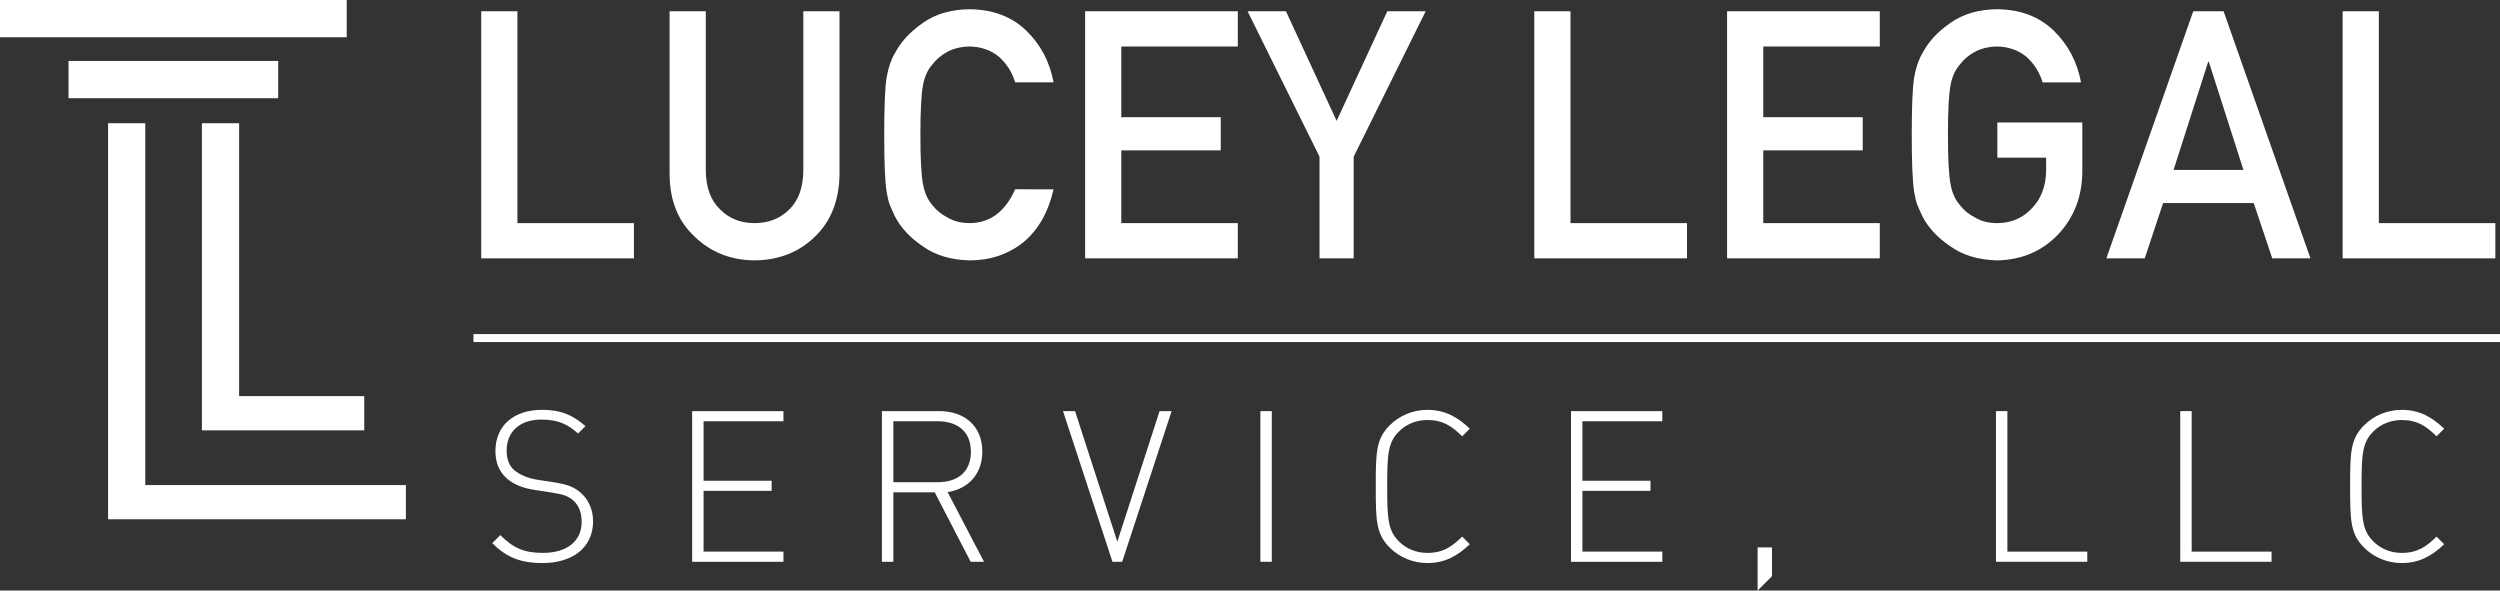
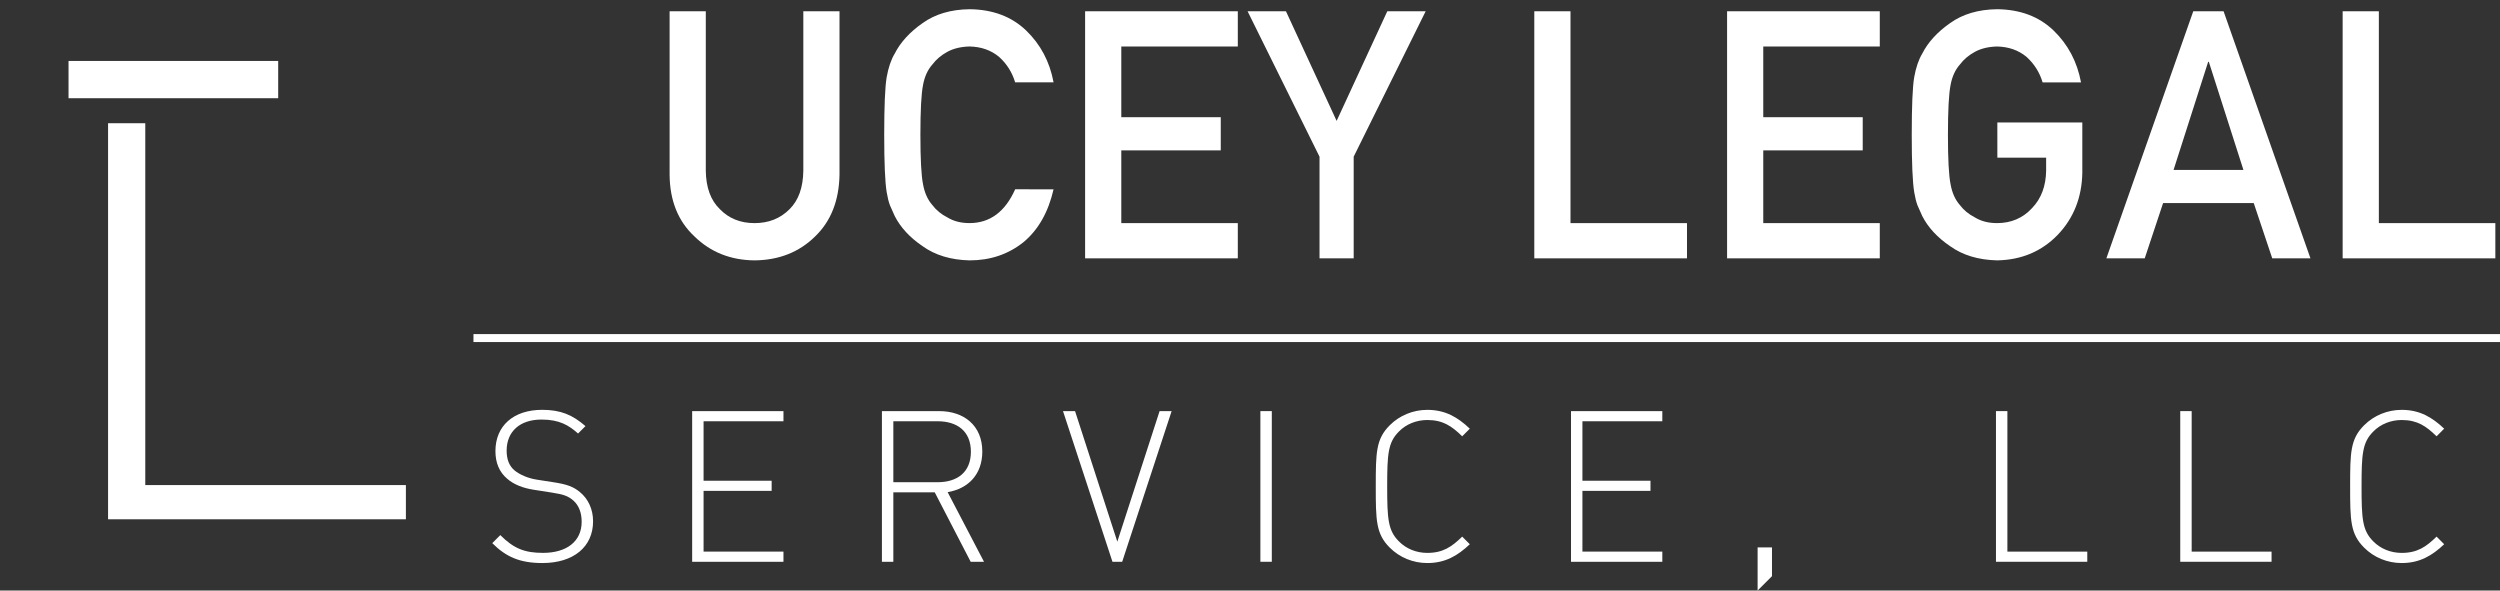
<svg xmlns="http://www.w3.org/2000/svg" version="1.1" id="Layer_1" x="0px" y="0px" viewBox="0 0 254 60" style="enable-background:new 0 0 254 60;" xml:space="preserve">
  <rect x="0" y="0" width="254" height="60" fill="#333333" stroke="none" />
  <style type="text/css">
	.st0{fill:#FFFFFF;}
</style>
  <g>
    <g>
      <g>
        <path class="st0" d="M55.102,57.205c-2.275,0-3.693-0.623-5.088-2.022l0.816-0.817c1.374,1.376,2.49,1.806,4.338,1.806     c2.405,0,3.929-1.162,3.929-3.161c0-0.903-0.279-1.654-0.837-2.15c-0.558-0.473-0.967-0.624-2.212-0.817l-1.783-0.279     c-1.159-0.172-2.082-0.56-2.726-1.118c-0.816-0.688-1.203-1.634-1.203-2.816c0-2.559,1.825-4.193,4.746-4.193     c1.89,0,3.092,0.516,4.402,1.655l-0.752,0.753c-0.945-0.838-1.89-1.419-3.714-1.419c-2.212,0-3.543,1.225-3.543,3.16     c0,0.882,0.258,1.548,0.795,2c0.536,0.451,1.417,0.817,2.276,0.946l1.653,0.257c1.439,0.215,2.083,0.474,2.727,1.011     c0.838,0.688,1.331,1.741,1.331,2.966C60.255,55.55,58.28,57.205,55.102,57.205z" />
        <path class="st0" d="M70.323,57.076V41.769H79.6V42.8h-8.117v6.042h6.915v1.032h-6.915v6.17H79.6v1.032L70.323,57.076     L70.323,57.076z" />
        <path class="st0" d="M98.621,57.076l-3.65-7.052h-4.208v7.052h-1.16V41.769h5.818c2.491,0,4.381,1.44,4.381,4.106     c0,2.279-1.375,3.762-3.522,4.128l3.694,7.073L98.621,57.076L98.621,57.076z M95.272,42.8h-4.509v6.192h4.509     c1.955,0,3.371-0.988,3.371-3.095C98.643,43.789,97.226,42.8,95.272,42.8z" />
        <path class="st0" d="M114.014,57.076h-0.988l-5.025-15.307h1.224l4.294,13.264l4.295-13.264h1.223L114.014,57.076z" />
        <path class="st0" d="M128.055,57.076V41.769h1.16v15.307H128.055z" />
        <path class="st0" d="M145.016,57.205c-1.438,0-2.812-0.558-3.821-1.57c-1.396-1.397-1.417-2.751-1.417-6.211     c0-3.462,0.021-4.816,1.417-6.214c1.009-1.01,2.383-1.569,3.821-1.569c1.825,0,3.093,0.752,4.316,1.913l-0.773,0.774     c-1.052-1.032-1.954-1.655-3.543-1.655c-1.094,0-2.147,0.407-2.897,1.182c-1.096,1.097-1.181,2.28-1.181,5.569     c0,3.29,0.085,4.472,1.181,5.569c0.751,0.773,1.803,1.182,2.897,1.182c1.589,0,2.491-0.623,3.543-1.656l0.773,0.775     C148.108,56.453,146.842,57.205,145.016,57.205z" />
        <path class="st0" d="M159.614,57.076V41.769h9.277V42.8h-8.117v6.042h6.915v1.032h-6.915v6.17h8.118v1.032L159.614,57.076     L159.614,57.076z" />
        <path class="st0" d="M178.573,60v-4.386h1.461v2.923L178.573,60z" />
        <path class="st0" d="M202.791,57.076V41.769h1.16v14.276h8.117v1.031H202.791z" />
        <path class="st0" d="M221.513,57.076V41.769h1.16v14.276h8.117v1.031H221.513z" />
        <path class="st0" d="M244.012,57.205c-1.438,0-2.813-0.558-3.821-1.57c-1.396-1.397-1.417-2.751-1.417-6.211     c0-3.462,0.021-4.816,1.417-6.214c1.009-1.01,2.383-1.569,3.821-1.569c1.826,0,3.092,0.752,4.316,1.913l-0.772,0.774     c-1.053-1.032-1.953-1.655-3.543-1.655c-1.095,0-2.146,0.407-2.897,1.182c-1.096,1.097-1.182,2.28-1.182,5.569     c0,3.29,0.086,4.472,1.182,5.569c0.751,0.773,1.802,1.182,2.897,1.182c1.59,0,2.491-0.623,3.543-1.656l0.772,0.775     C247.104,56.453,245.838,57.205,244.012,57.205z" />
      </g>
    </g>
    <rect x="48.104" y="33.944" class="st0" width="205.896" height="0.808" />
    <g>
      <polygon class="st0" points="14.76,49.284 14.76,12.52 10.98,12.52 10.98,52.759 41.238,52.759 41.238,49.284   " />
-       <polygon class="st0" points="24.295,40.248 24.295,12.52 20.514,12.52 20.514,43.725 37.007,43.725 37.007,40.248   " />
-       <rect class="st0" width="35.227" height="3.786" />
      <rect x="6.963" y="6.193" class="st0" width="21.301" height="3.786" />
    </g>
    <g>
-       <path class="st0" d="M48.893,1.145h3.677v21.524h11.837v3.579H48.893V1.145z" />
      <path class="st0" d="M68.032,1.145h3.677v16.199c0.022,1.712,0.501,3.016,1.435,3.912c0.912,0.942,2.085,1.413,3.52,1.413    c1.434,0,2.618-0.472,3.552-1.413c0.912-0.896,1.379-2.2,1.402-3.912V1.145h3.676v16.597c-0.045,2.64-0.872,4.735-2.483,6.285    c-1.622,1.596-3.671,2.404-6.148,2.427c-2.433-0.023-4.466-0.831-6.098-2.425c-1.667-1.548-2.511-3.64-2.533-6.277L68.032,1.145    L68.032,1.145z" />
      <path class="st0" d="M107.042,19.234c-0.534,2.327-1.551,4.115-3.049,5.364c-1.544,1.237-3.372,1.856-5.482,1.856    c-1.909-0.046-3.502-0.528-4.779-1.446c-1.299-0.883-2.242-1.905-2.83-3.065c-0.178-0.378-0.339-0.74-0.482-1.084    c-0.134-0.355-0.245-0.803-0.334-1.343c-0.166-1.01-0.25-2.95-0.25-5.82c0-2.915,0.084-4.866,0.25-5.854    c0.177-0.987,0.449-1.784,0.816-2.394c0.588-1.159,1.532-2.192,2.832-3.099c1.276-0.918,2.87-1.388,4.78-1.412    c2.343,0.024,4.253,0.74,5.73,2.149c1.476,1.421,2.409,3.18,2.798,5.277h-3.904c-0.301-1.012-0.845-1.875-1.634-2.588    c-0.823-0.679-1.824-1.03-3.003-1.053c-0.867,0.023-1.613,0.201-2.235,0.535c-0.635,0.345-1.146,0.776-1.535,1.294    c-0.479,0.54-0.795,1.236-0.951,2.088c-0.178,0.897-0.267,2.582-0.267,5.055c0,2.473,0.089,4.146,0.267,5.02    c0.156,0.874,0.472,1.581,0.951,2.122c0.389,0.518,0.901,0.938,1.536,1.26c0.623,0.379,1.368,0.57,2.237,0.57    c2.069,0,3.616-1.144,4.639-3.434L107.042,19.234L107.042,19.234z" />
      <path class="st0" d="M110.247,1.145h15.514v3.58h-11.837v7.183h10.105v3.371h-10.105v7.39h11.837v3.579h-15.514L110.247,1.145    L110.247,1.145z" />
      <path class="st0" d="M134.064,15.921l-7.309-14.776h3.898l5.148,11.138l5.148-11.138h3.898l-7.313,14.772v10.33h-3.47    L134.064,15.921L134.064,15.921z" />
      <path class="st0" d="M155.885,1.145h3.677v21.524h11.836v3.579h-15.513L155.885,1.145L155.885,1.145z" />
      <path class="st0" d="M175.472,1.145h15.514v3.58h-11.838v7.183h10.104v3.371h-10.104v7.39h11.838v3.579h-15.514L175.472,1.145    L175.472,1.145z" />
      <path class="st0" d="M202.93,12.441h8.633v5.106c-0.043,2.511-0.877,4.614-2.497,6.311c-1.63,1.685-3.684,2.551-6.159,2.596    c-1.909-0.046-3.501-0.528-4.778-1.446c-1.299-0.883-2.242-1.905-2.831-3.065c-0.177-0.378-0.337-0.74-0.482-1.084    c-0.133-0.355-0.244-0.803-0.333-1.343c-0.167-1.01-0.25-2.95-0.25-5.82c0-2.915,0.083-4.866,0.25-5.854    c0.177-0.987,0.45-1.784,0.816-2.394c0.588-1.159,1.531-2.192,2.83-3.099c1.277-0.918,2.869-1.388,4.778-1.412    c2.341,0.024,4.251,0.741,5.727,2.152c1.475,1.423,2.408,3.185,2.798,5.285h-3.902c-0.301-1.015-0.846-1.88-1.633-2.595    c-0.822-0.68-1.824-1.032-3.001-1.055c-0.868,0.023-1.613,0.201-2.234,0.535c-0.634,0.345-1.145,0.776-1.534,1.294    c-0.479,0.54-0.795,1.236-0.95,2.088c-0.178,0.897-0.267,2.582-0.267,5.055c0,2.473,0.088,4.147,0.267,5.021    c0.156,0.874,0.472,1.582,0.951,2.122c0.39,0.517,0.901,0.938,1.535,1.259c0.623,0.38,1.367,0.57,2.235,0.57    c1.436,0,2.62-0.506,3.554-1.52c0.935-0.966,1.413-2.239,1.435-3.817V16.02h-4.956L202.93,12.441L202.93,12.441z" />
      <path class="st0" d="M228.98,20.634h-9.21l-1.866,5.614h-3.897l8.828-25.103h3.081l8.826,25.103h-3.881L228.98,20.634z     M227.931,17.262L224.417,6.28h-0.067l-3.515,10.982H227.931z" />
      <path class="st0" d="M238.013,1.145h3.678v21.524h11.836v3.579h-15.514L238.013,1.145L238.013,1.145z" />
    </g>
  </g>
</svg>